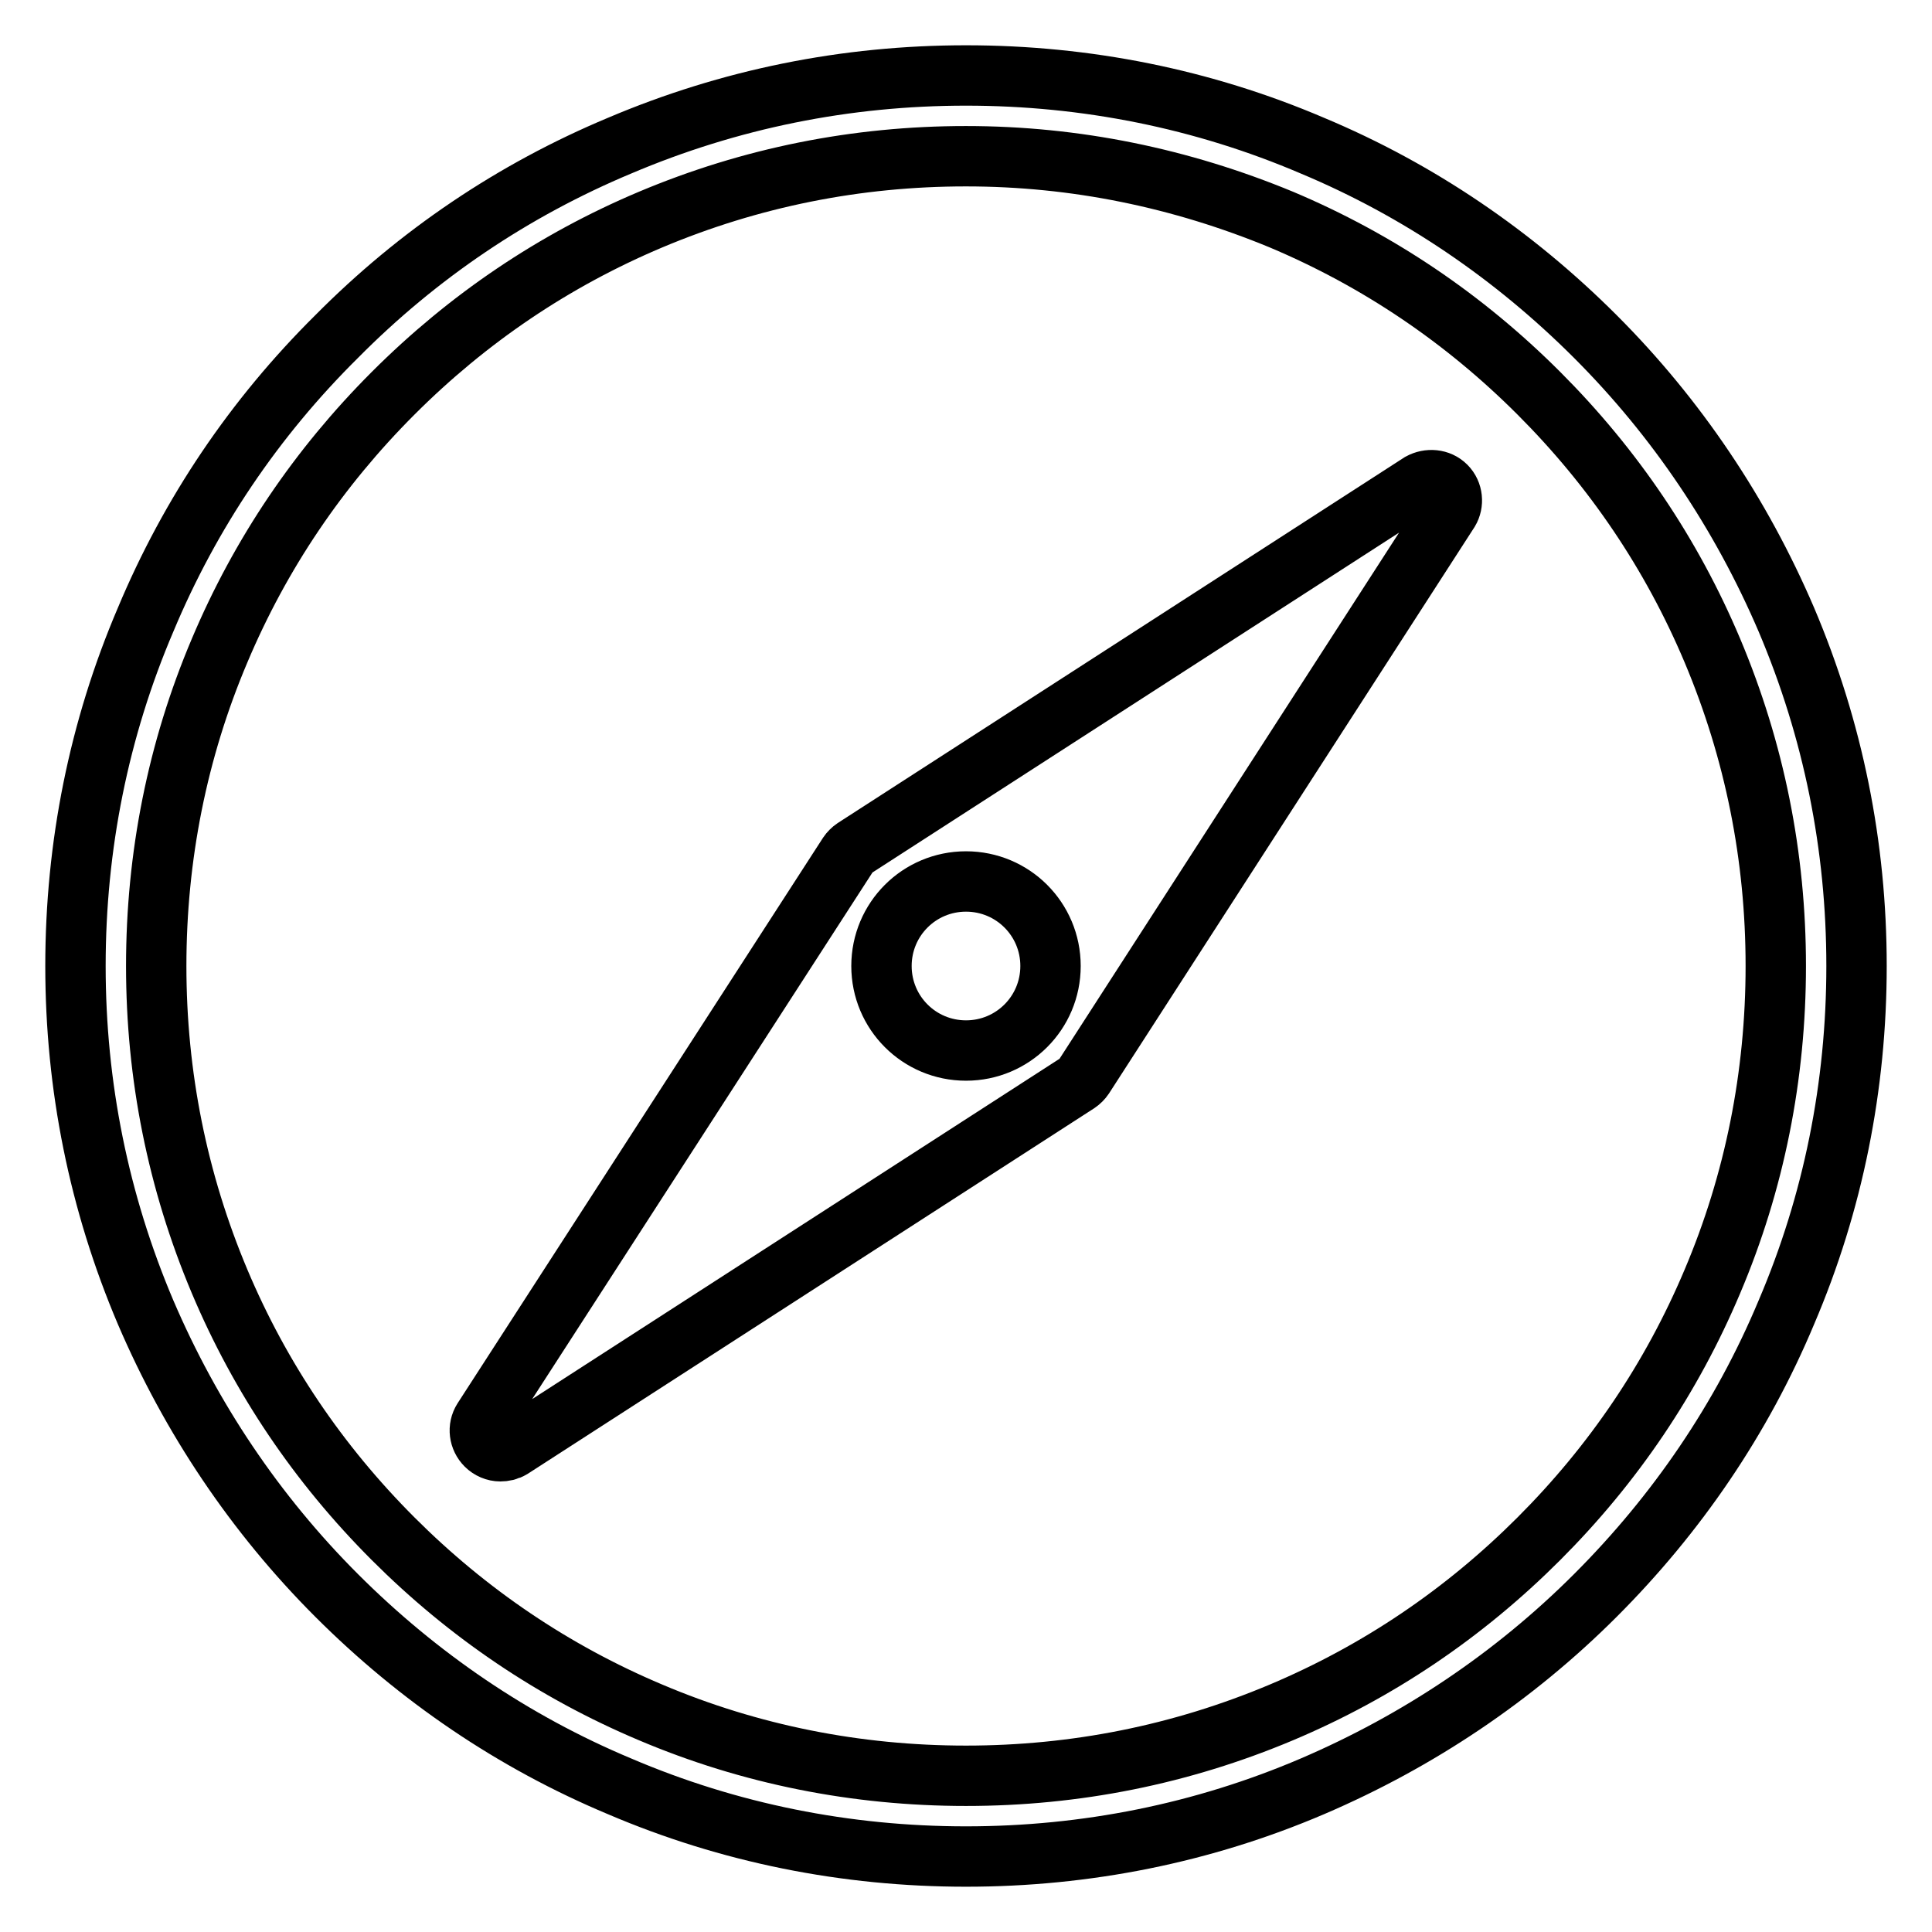
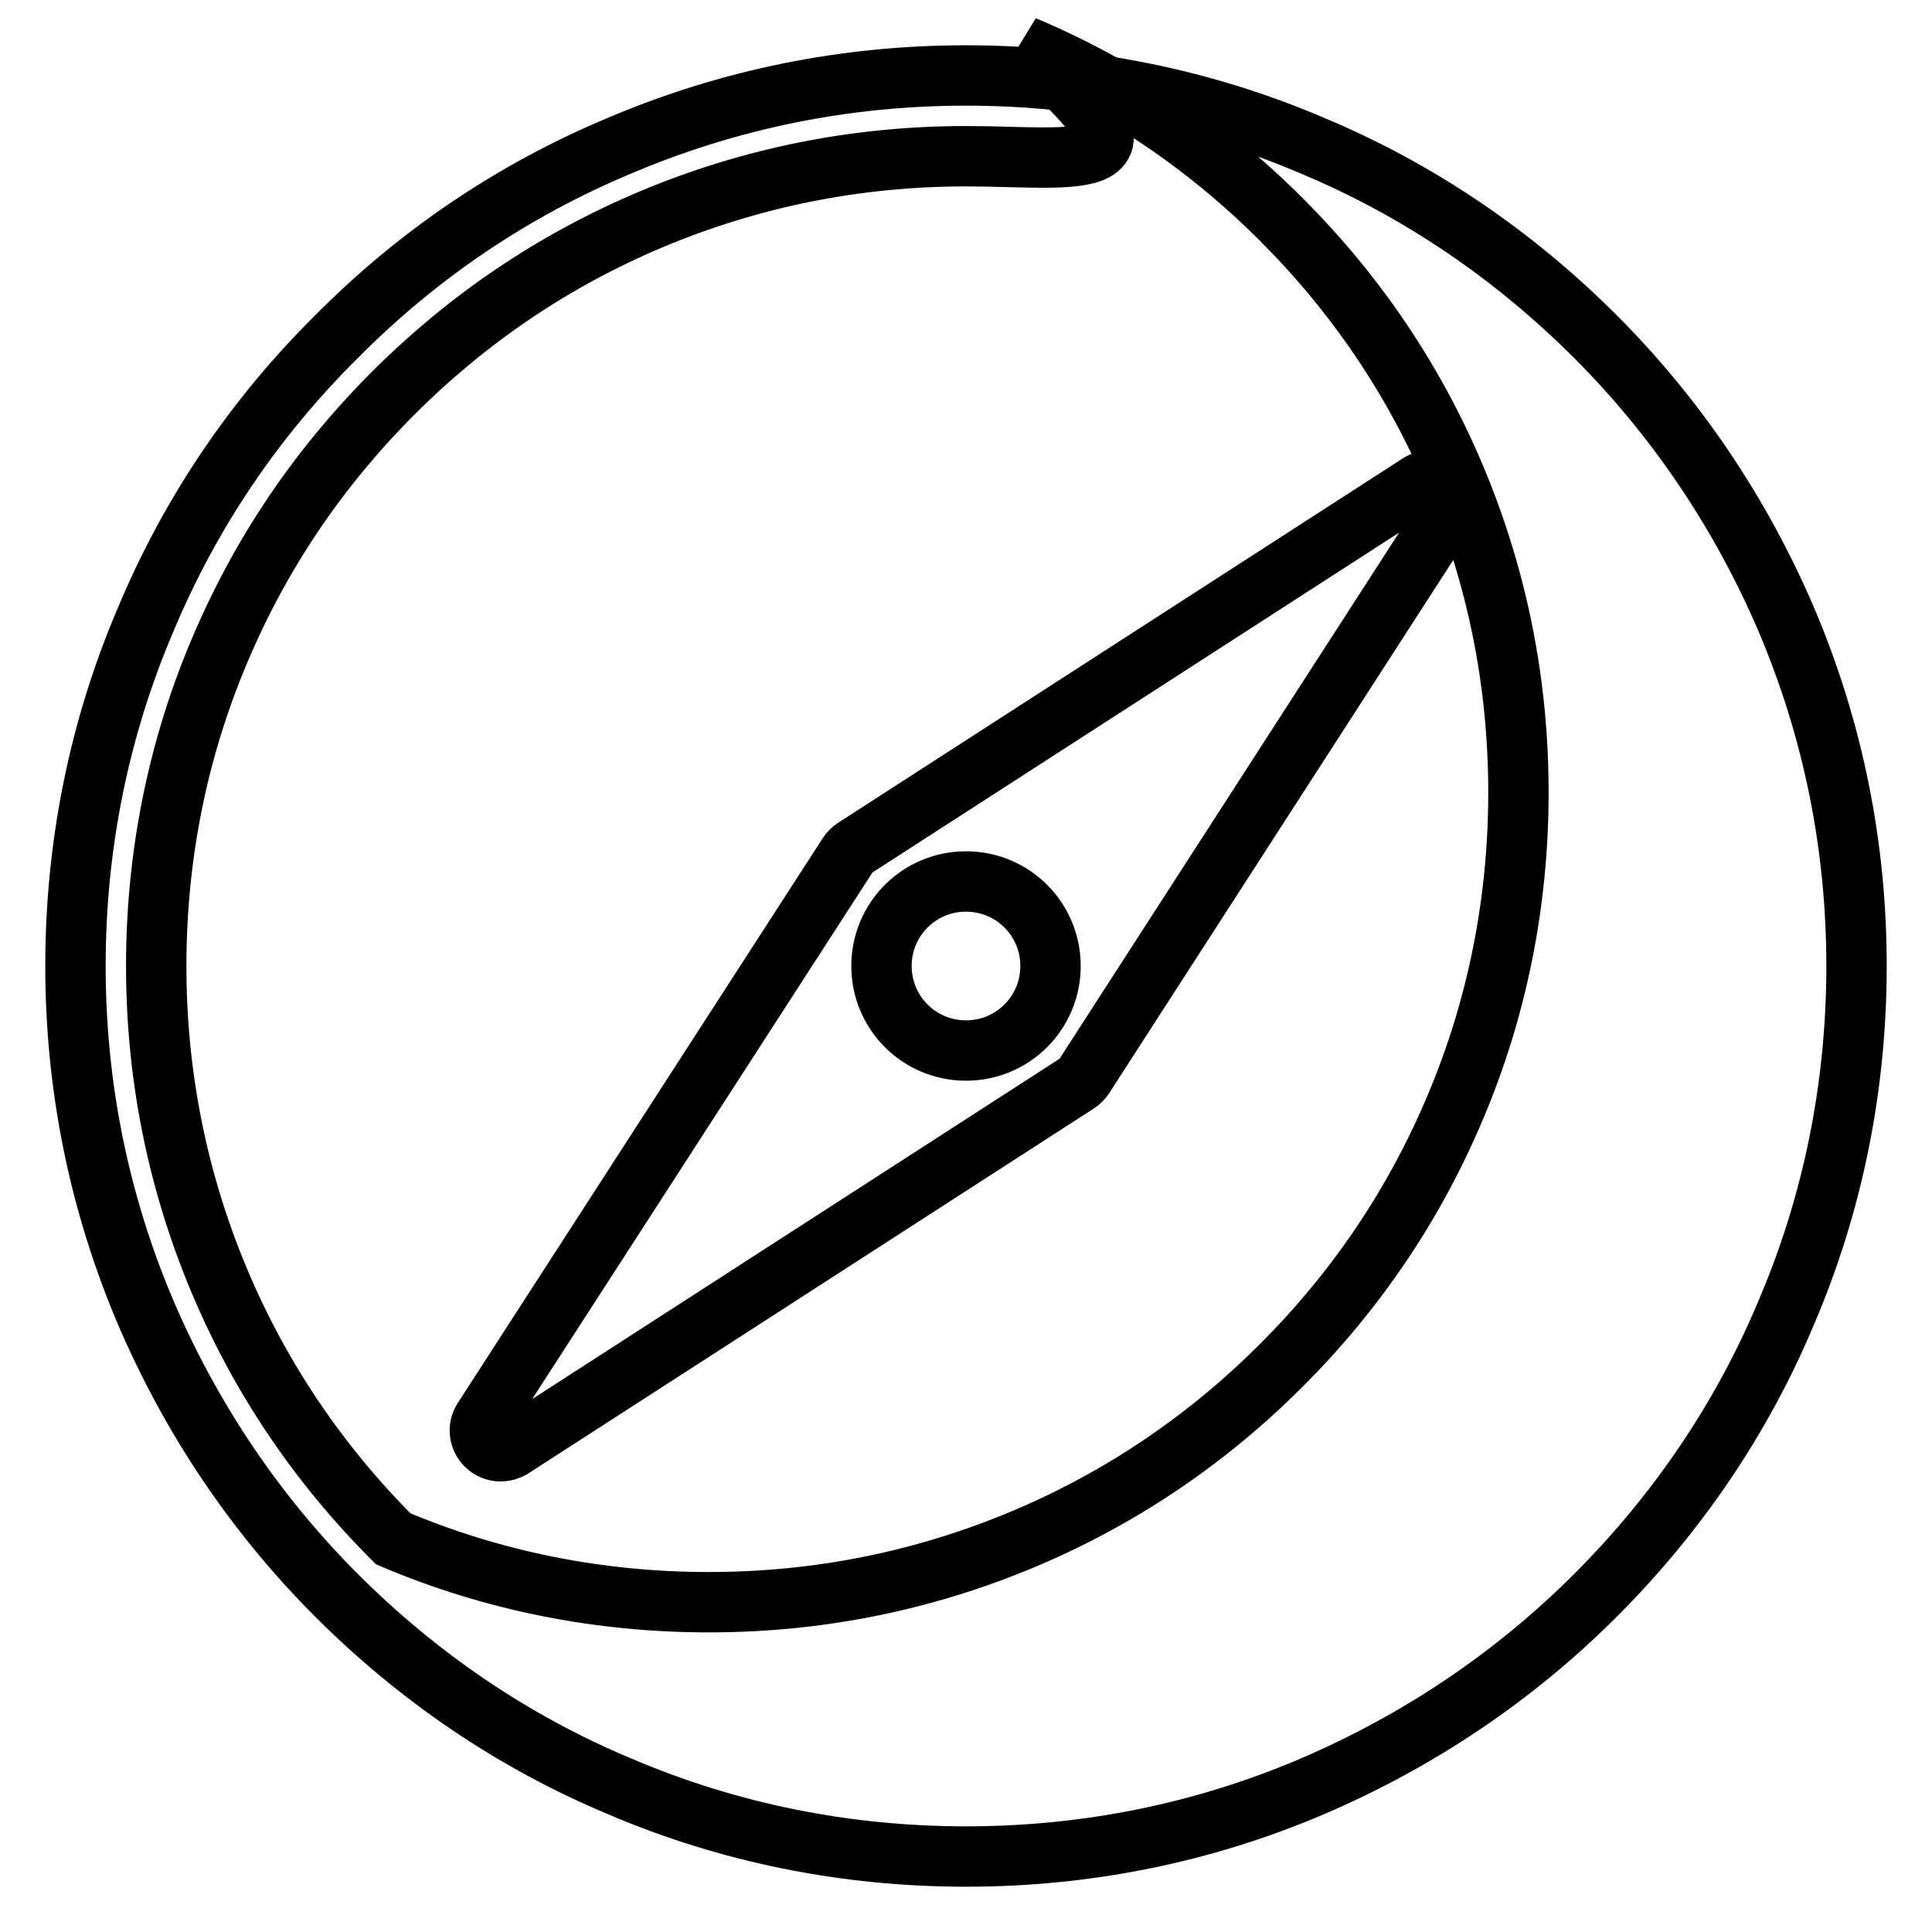
<svg xmlns="http://www.w3.org/2000/svg" version="1.1" x="0px" y="0px" viewBox="0 0 256 256" enable-background="new 0 0 256 256" xml:space="preserve">
  <g>
-     <path stroke-width="8" fill-opacity="0" stroke="#000000" d="M128,246c-15.9,0-31.4-3.1-45.9-9.3c-14.1-5.9-26.7-14.5-37.5-25.3c-10.8-10.8-19.3-23.5-25.3-37.5 c-6.2-14.6-9.3-30-9.3-45.9c0-15.9,3.1-31.4,9.3-45.9C25.2,68,33.7,55.4,44.6,44.6C55.4,33.7,68,25.2,82.1,19.3 c14.6-6.2,30-9.3,45.9-9.3c15.9,0,31.4,3.1,45.9,9.3c14.1,5.9,26.7,14.5,37.5,25.3c10.8,10.8,19.3,23.5,25.3,37.5 c6.2,14.6,9.3,30,9.3,45.9c0,15.9-3.1,31.4-9.3,45.9c-5.9,14.1-14.5,26.7-25.3,37.5c-10.8,10.8-23.5,19.3-37.5,25.3 C159.4,242.9,143.9,246,128,246z M128,20.7c-14.5,0-28.5,2.8-41.8,8.4c-12.8,5.4-24.2,13.1-34.1,23c-9.9,9.9-17.6,21.3-23,34.1 c-5.6,13.2-8.4,27.3-8.4,41.8c0,14.5,2.8,28.5,8.4,41.8c5.4,12.8,13.1,24.2,23,34.1c9.9,9.9,21.3,17.6,34.1,23 c13.2,5.6,27.3,8.4,41.8,8.4c14.5,0,28.5-2.8,41.8-8.4c12.8-5.4,24.2-13.1,34.1-23c9.9-9.9,17.6-21.3,23-34.1 c5.6-13.2,8.4-27.3,8.4-41.8c0-14.5-2.8-28.5-8.4-41.8c-5.4-12.8-13.1-24.2-23-34.1c-9.9-9.9-21.3-17.6-34.1-23 C156.5,23.6,142.5,20.7,128,20.7z M191.6,64.4c-0.9-0.9-2.3-1-3.4-0.4l-75,48.4c-0.3,0.2-0.6,0.5-0.8,0.8l-48.4,74.9 c-0.7,1.1-0.5,2.5,0.4,3.4c0.5,0.5,1.2,0.8,1.9,0.8c0.5,0,1-0.1,1.5-0.4l75-48.4c0.3-0.2,0.6-0.5,0.8-0.8l48.4-75 C192.6,66.7,192.5,65.3,191.6,64.4z M128,139.2c-6.2,0-11.2-5-11.2-11.2s5-11.2,11.2-11.2s11.2,5,11.2,11.2S134.2,139.2,128,139.2z " />
+     <path stroke-width="8" fill-opacity="0" stroke="#000000" d="M128,246c-15.9,0-31.4-3.1-45.9-9.3c-14.1-5.9-26.7-14.5-37.5-25.3c-10.8-10.8-19.3-23.5-25.3-37.5 c-6.2-14.6-9.3-30-9.3-45.9c0-15.9,3.1-31.4,9.3-45.9C25.2,68,33.7,55.4,44.6,44.6C55.4,33.7,68,25.2,82.1,19.3 c14.6-6.2,30-9.3,45.9-9.3c15.9,0,31.4,3.1,45.9,9.3c14.1,5.9,26.7,14.5,37.5,25.3c10.8,10.8,19.3,23.5,25.3,37.5 c6.2,14.6,9.3,30,9.3,45.9c0,15.9-3.1,31.4-9.3,45.9c-5.9,14.1-14.5,26.7-25.3,37.5c-10.8,10.8-23.5,19.3-37.5,25.3 C159.4,242.9,143.9,246,128,246z M128,20.7c-14.5,0-28.5,2.8-41.8,8.4c-12.8,5.4-24.2,13.1-34.1,23c-9.9,9.9-17.6,21.3-23,34.1 c-5.6,13.2-8.4,27.3-8.4,41.8c0,14.5,2.8,28.5,8.4,41.8c5.4,12.8,13.1,24.2,23,34.1c13.2,5.6,27.3,8.4,41.8,8.4c14.5,0,28.5-2.8,41.8-8.4c12.8-5.4,24.2-13.1,34.1-23c9.9-9.9,17.6-21.3,23-34.1 c5.6-13.2,8.4-27.3,8.4-41.8c0-14.5-2.8-28.5-8.4-41.8c-5.4-12.8-13.1-24.2-23-34.1c-9.9-9.9-21.3-17.6-34.1-23 C156.5,23.6,142.5,20.7,128,20.7z M191.6,64.4c-0.9-0.9-2.3-1-3.4-0.4l-75,48.4c-0.3,0.2-0.6,0.5-0.8,0.8l-48.4,74.9 c-0.7,1.1-0.5,2.5,0.4,3.4c0.5,0.5,1.2,0.8,1.9,0.8c0.5,0,1-0.1,1.5-0.4l75-48.4c0.3-0.2,0.6-0.5,0.8-0.8l48.4-75 C192.6,66.7,192.5,65.3,191.6,64.4z M128,139.2c-6.2,0-11.2-5-11.2-11.2s5-11.2,11.2-11.2s11.2,5,11.2,11.2S134.2,139.2,128,139.2z " />
  </g>
</svg>